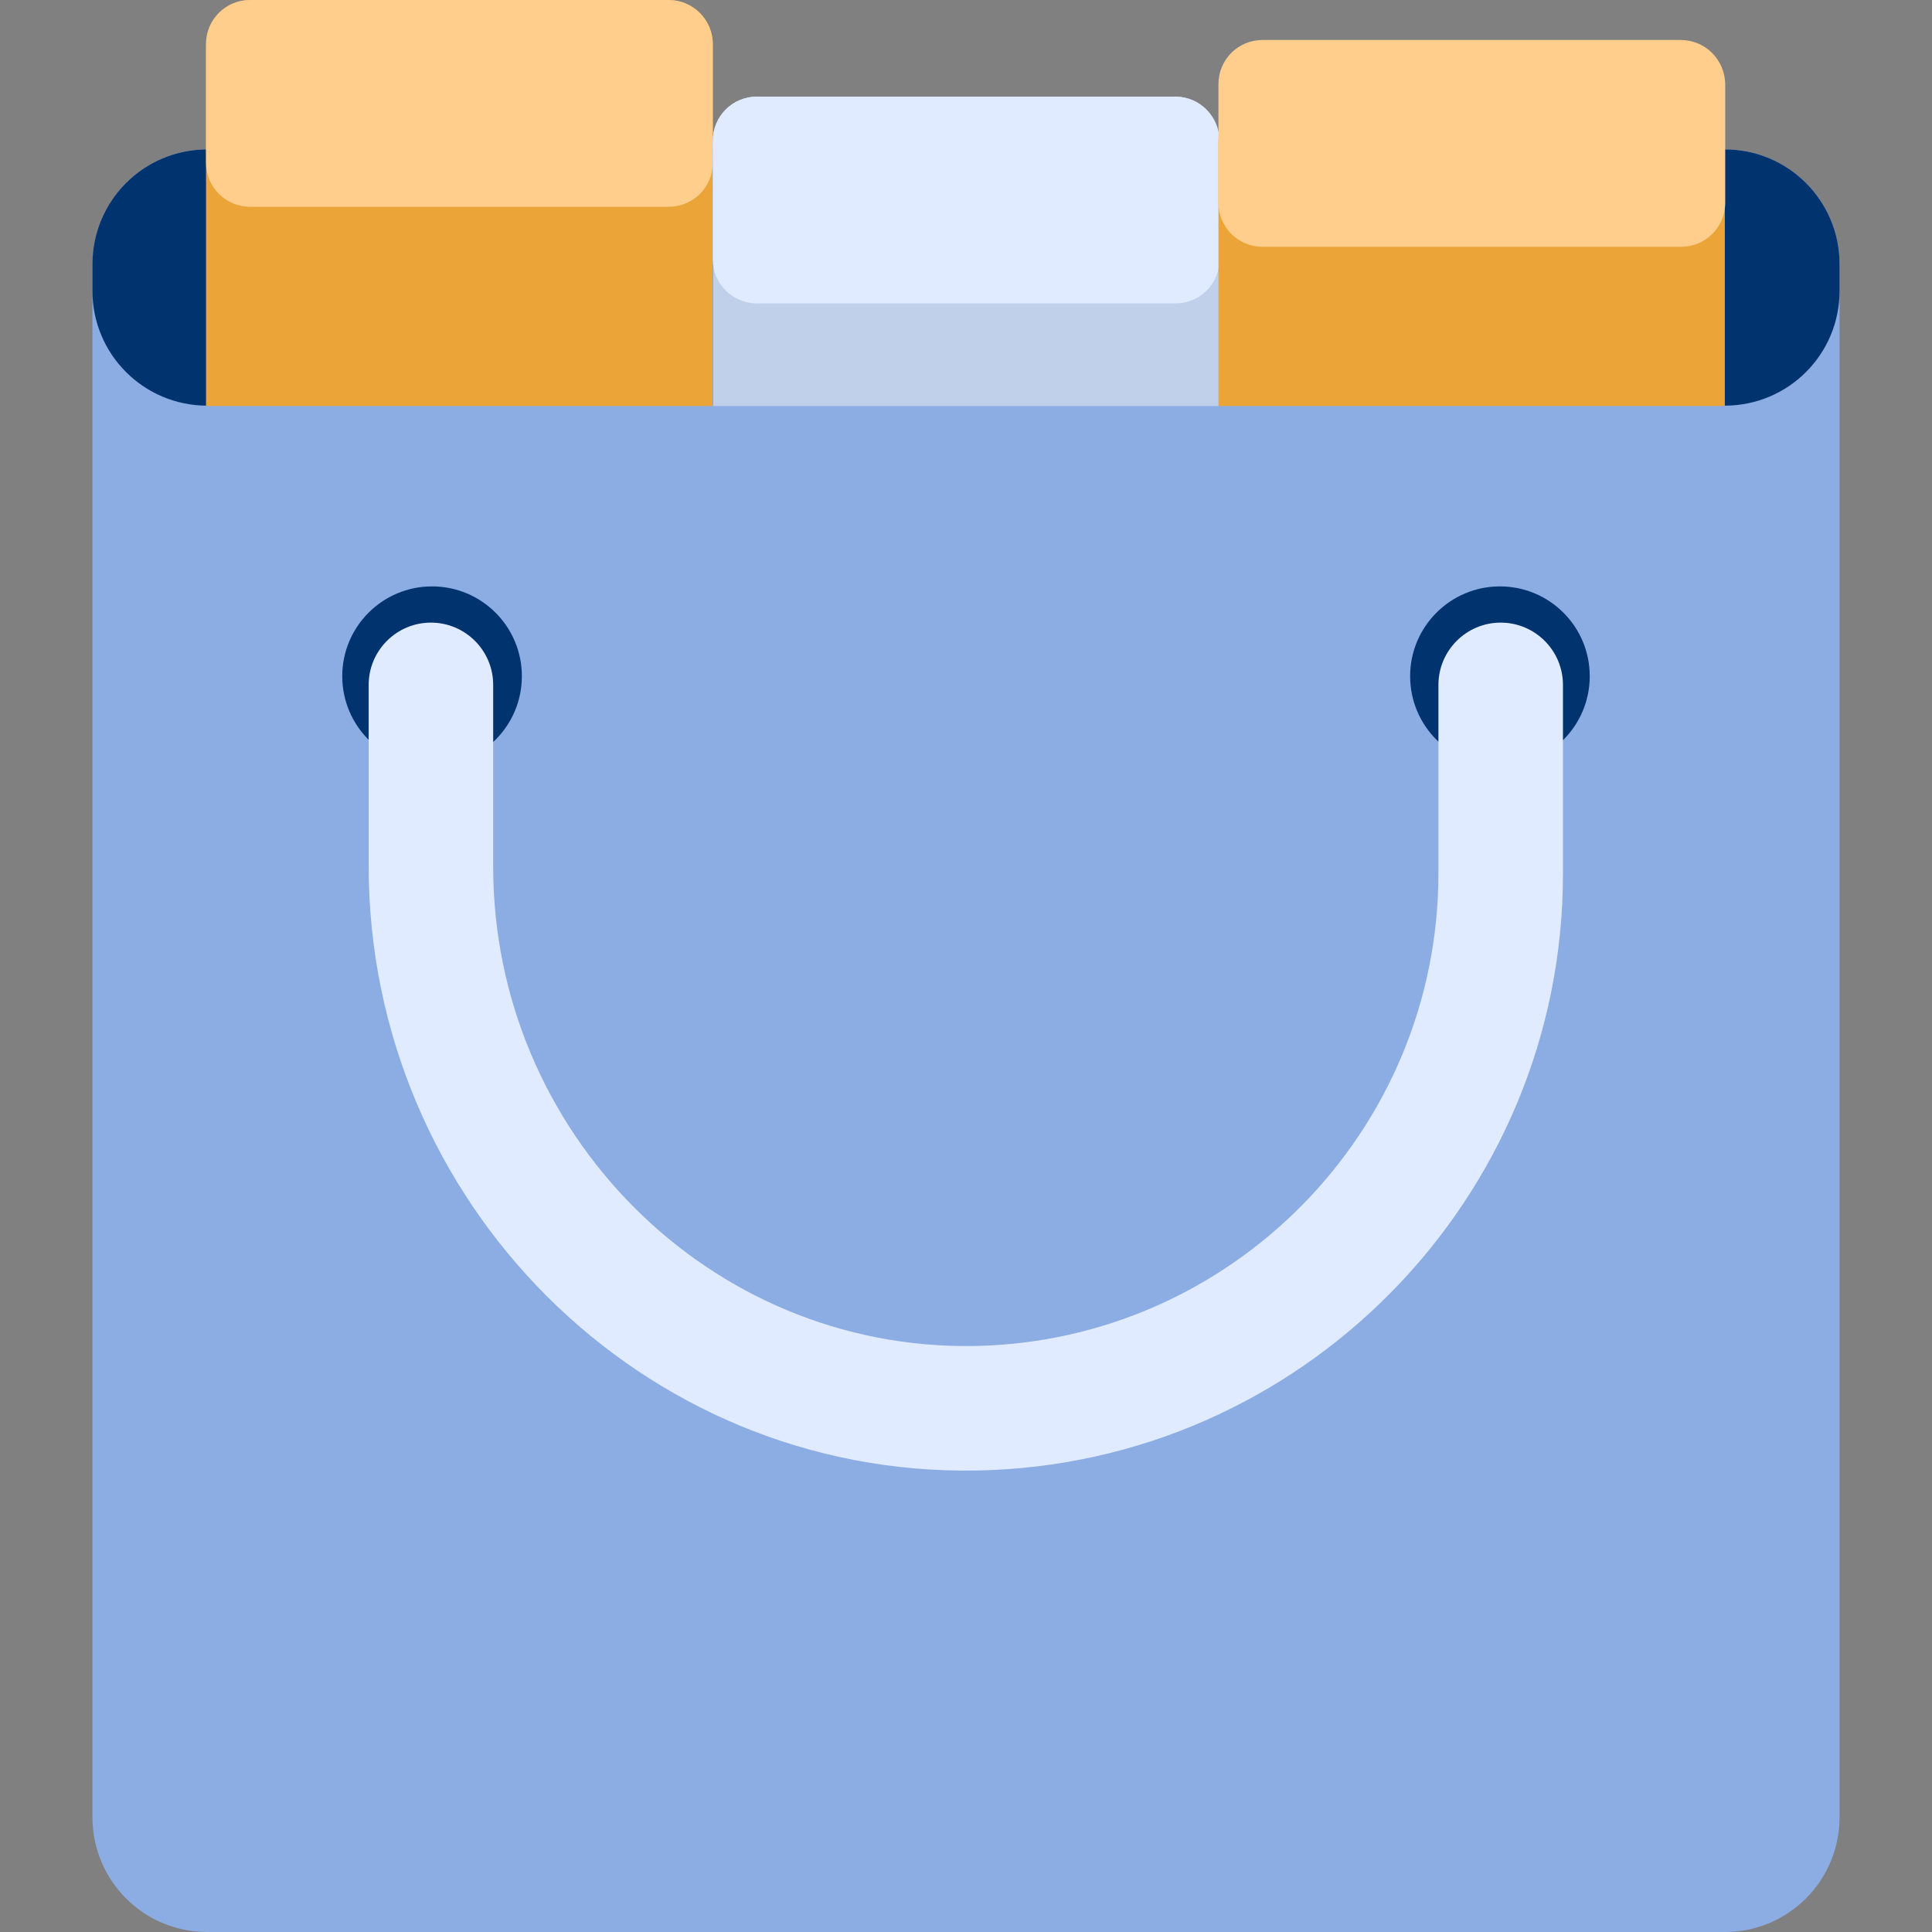
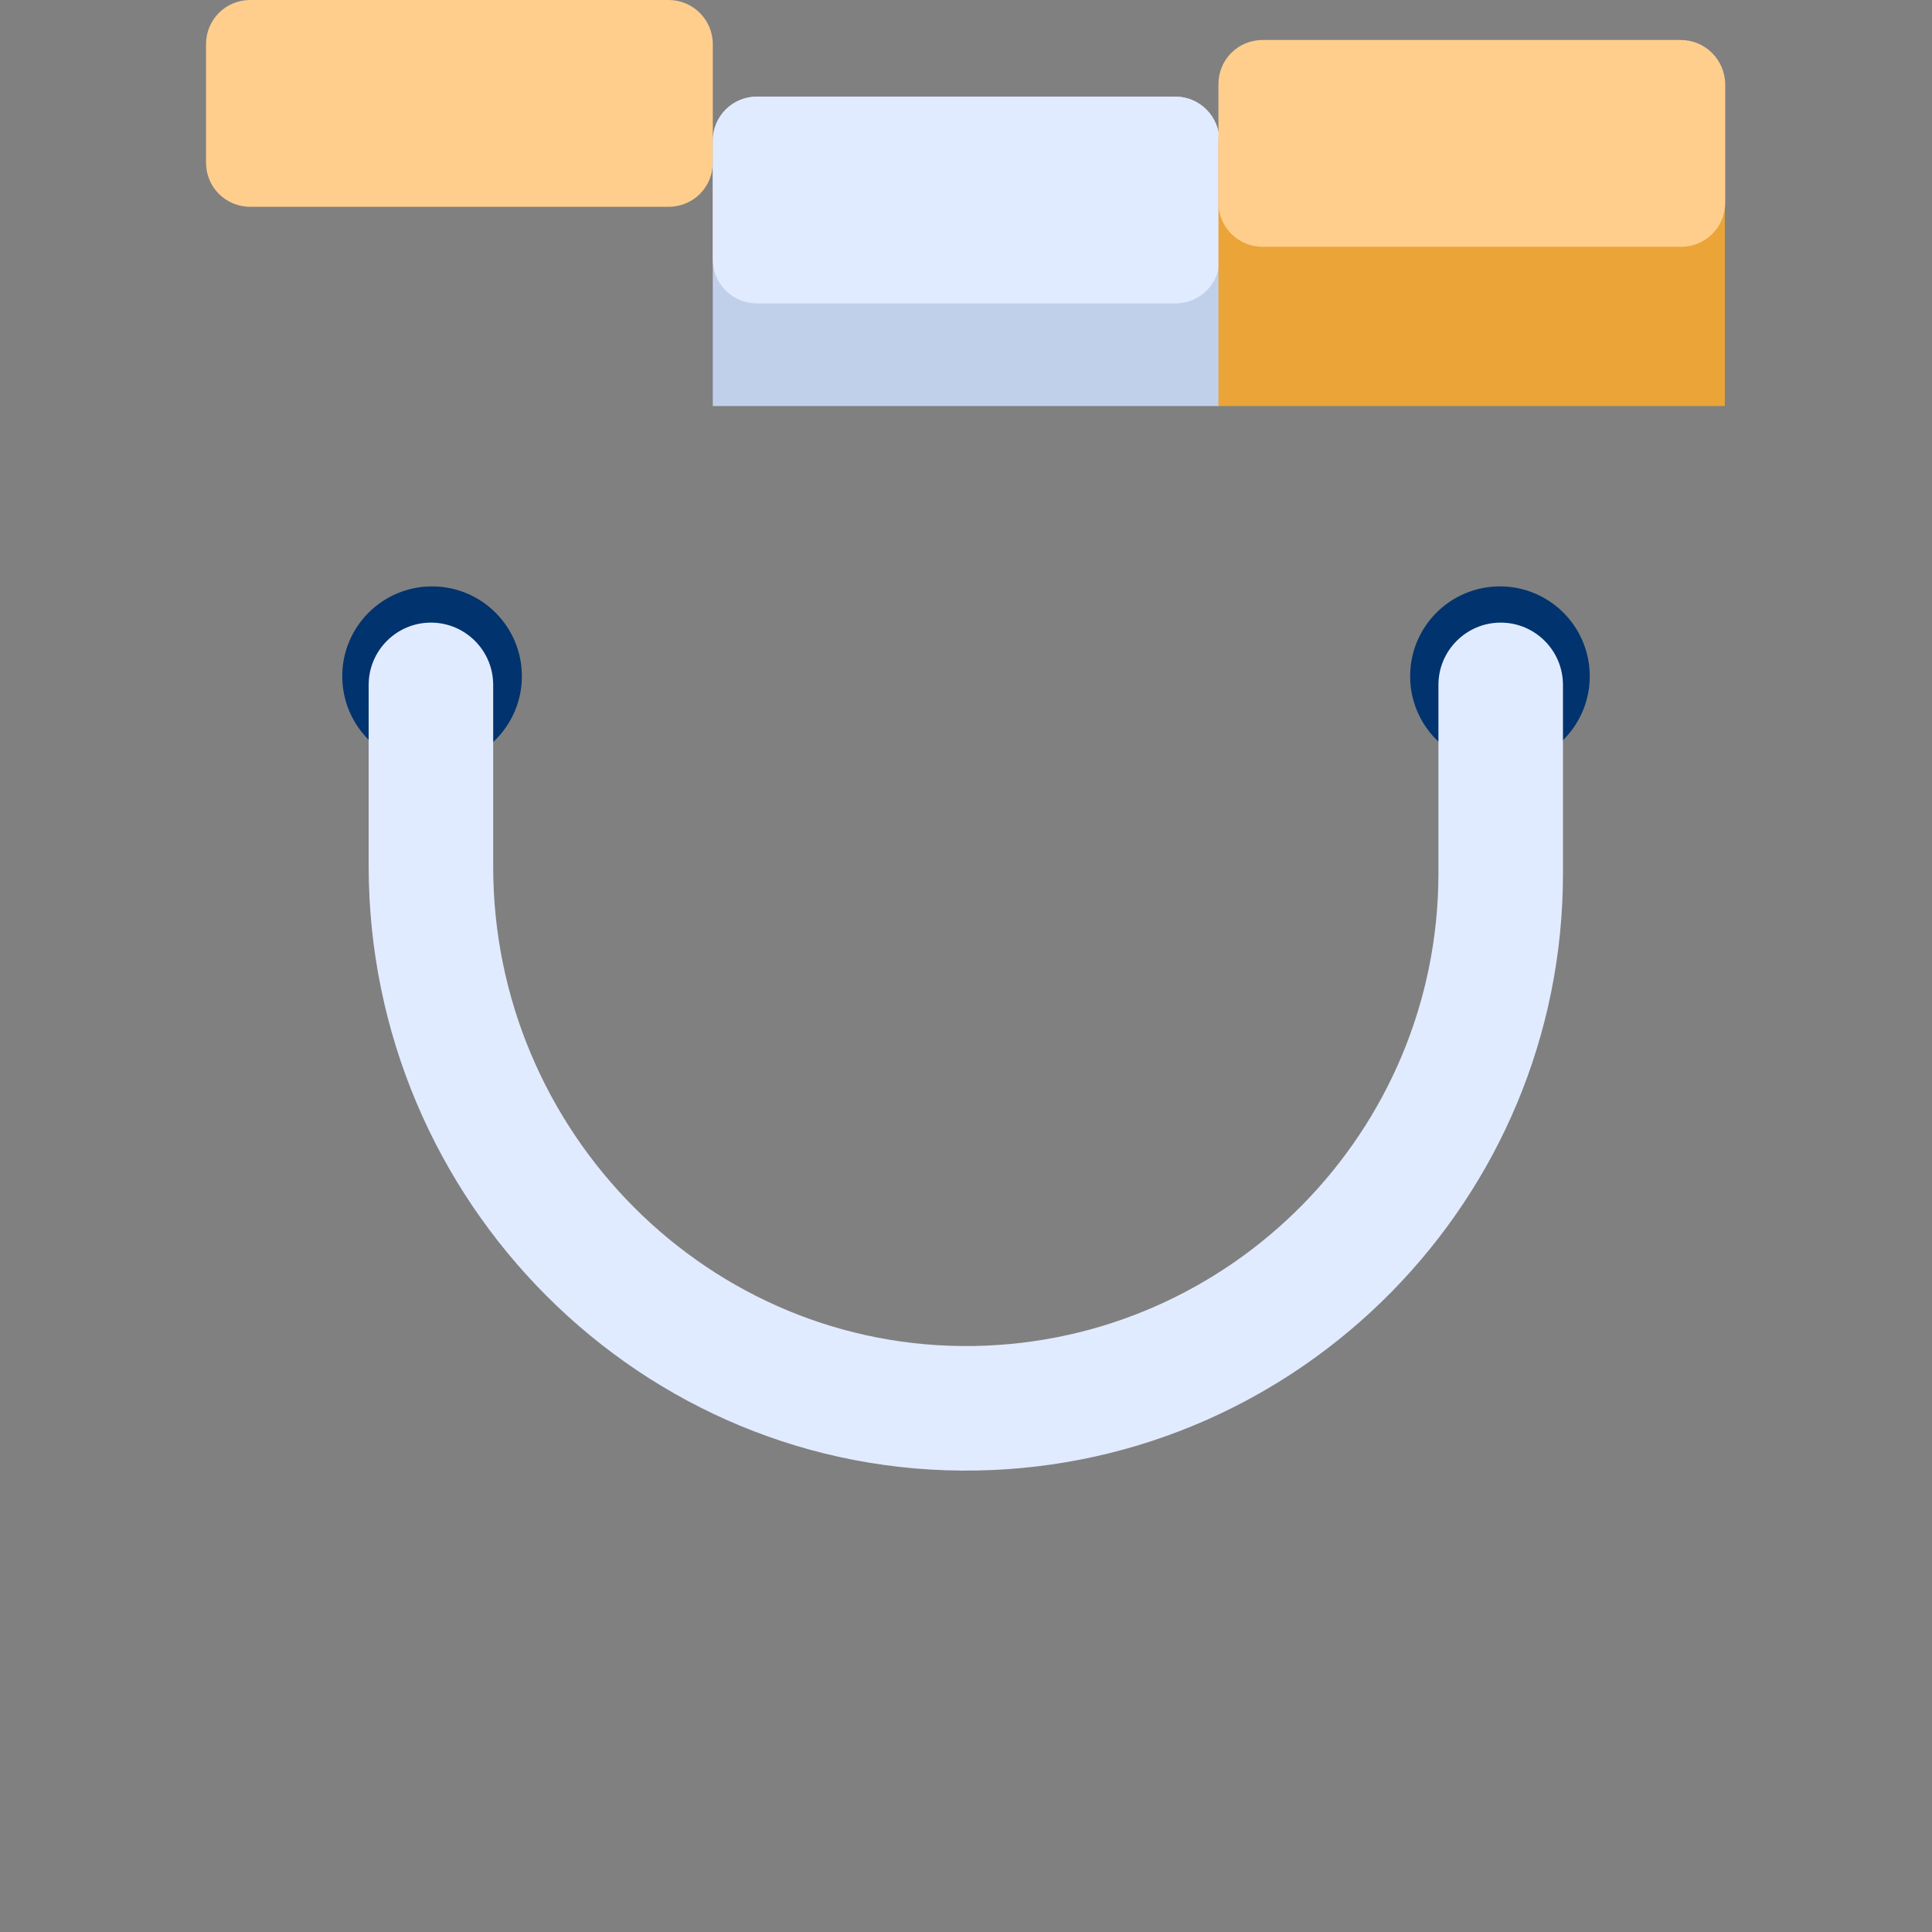
<svg xmlns="http://www.w3.org/2000/svg" version="1.1" id="Capa_1" x="0px" y="0px" viewBox="0 0 512 512" style="enable-background:new 0 0 512 512;" xml:space="preserve">
  <rect x="0" y="0" width="512" height="512" fill="#808080" stroke="none" />
  <style type="text/css">
	.st0{fill:#8CADE3;}
	.st1{fill:#01336E;}
	.st2{fill:#EAA437;}
	.st3{fill:#FFCE8D;}
	.st4{fill:#C1D0EA;}
	.st5{fill:#E1EBFF;}
</style>
-   <path class="st0" d="M457.1,512H54.9c-16.8,0-30.4-13.6-30.4-30.4V70c0-16.8,13.6-30.4,30.4-30.4h402.2c16.8,0,30.4,13.6,30.4,30.4  v411.6C487.5,498.4,473.9,512,457.1,512z" />
-   <path class="st1" d="M457.1,39.6H54.9c-16.8,0-30.4,13.6-30.4,30.4v7.1c0,16.8,13.6,30.4,30.4,30.4h402.2  c16.8,0,30.4-13.6,30.4-30.4V70C487.5,53.2,473.9,39.6,457.1,39.6z" />
-   <path class="st2" d="M188.9,11.7v95.9H54.6V11.7C54.6,5.2,59.8,0,66.3,0h110.9C183.6,0,188.9,5.2,188.9,11.7z" />
-   <path class="st3" d="M177.2,0H66.3c-6.5,0-11.7,5.2-11.7,11.7v31.4c0,6.5,5.2,11.7,11.7,11.7h110.9c6.5,0,11.7-5.2,11.7-11.7V11.7  C188.9,5.2,183.6,0,177.2,0z" />
+   <path class="st3" d="M177.2,0H66.3c-6.5,0-11.7,5.2-11.7,11.7v31.4c0,6.5,5.2,11.7,11.7,11.7h110.9c6.5,0,11.7-5.2,11.7-11.7V11.7  C188.9,5.2,183.6,0,177.2,0" />
  <path class="st4" d="M323.1,37.3v70.3H188.9V37.3c0-6.4,5.2-11.7,11.7-11.7h110.9C317.9,25.6,323.1,30.8,323.1,37.3z" />
  <path class="st5" d="M311.4,25.6H200.6c-6.5,0-11.7,5.2-11.7,11.7v31.4c0,6.5,5.2,11.7,11.7,11.7h110.9c6.5,0,11.7-5.2,11.7-11.7  V37.3C323.1,30.8,317.9,25.6,311.4,25.6z" />
  <circle class="st1" cx="114.5" cy="179.2" r="23.8" />
  <circle class="st1" cx="397.5" cy="179.2" r="23.8" />
  <path class="st5" d="M258.8,389.7C170,391.3,97.7,318.4,97.7,229.5v-48c0-9.1,7.4-16.5,16.5-16.5l0,0c9.1,0,16.5,7.4,16.5,16.5v48.2  c0,70.3,57.2,128.2,127.5,127c68-1.2,123-56.9,123-125.3v-49.9c0-9.1,7.4-16.5,16.5-16.5l0,0c9.1,0,16.5,7.4,16.5,16.5v49.9  C414.3,317.7,344.8,388.2,258.8,389.7z" />
  <path class="st2" d="M457.1,37.3v70.3H322.9V37.3c0-6.4,5.2-11.7,11.7-11.7h110.9C451.9,25.6,457.1,30.8,457.1,37.3z" />
  <path class="st3" d="M445.4,10.6H334.6c-6.5,0-11.7,5.2-11.7,11.7v31.4c0,6.5,5.2,11.7,11.7,11.7h110.9c6.5,0,11.7-5.2,11.7-11.7  V22.3C457.1,15.8,451.9,10.6,445.4,10.6z" />
</svg>